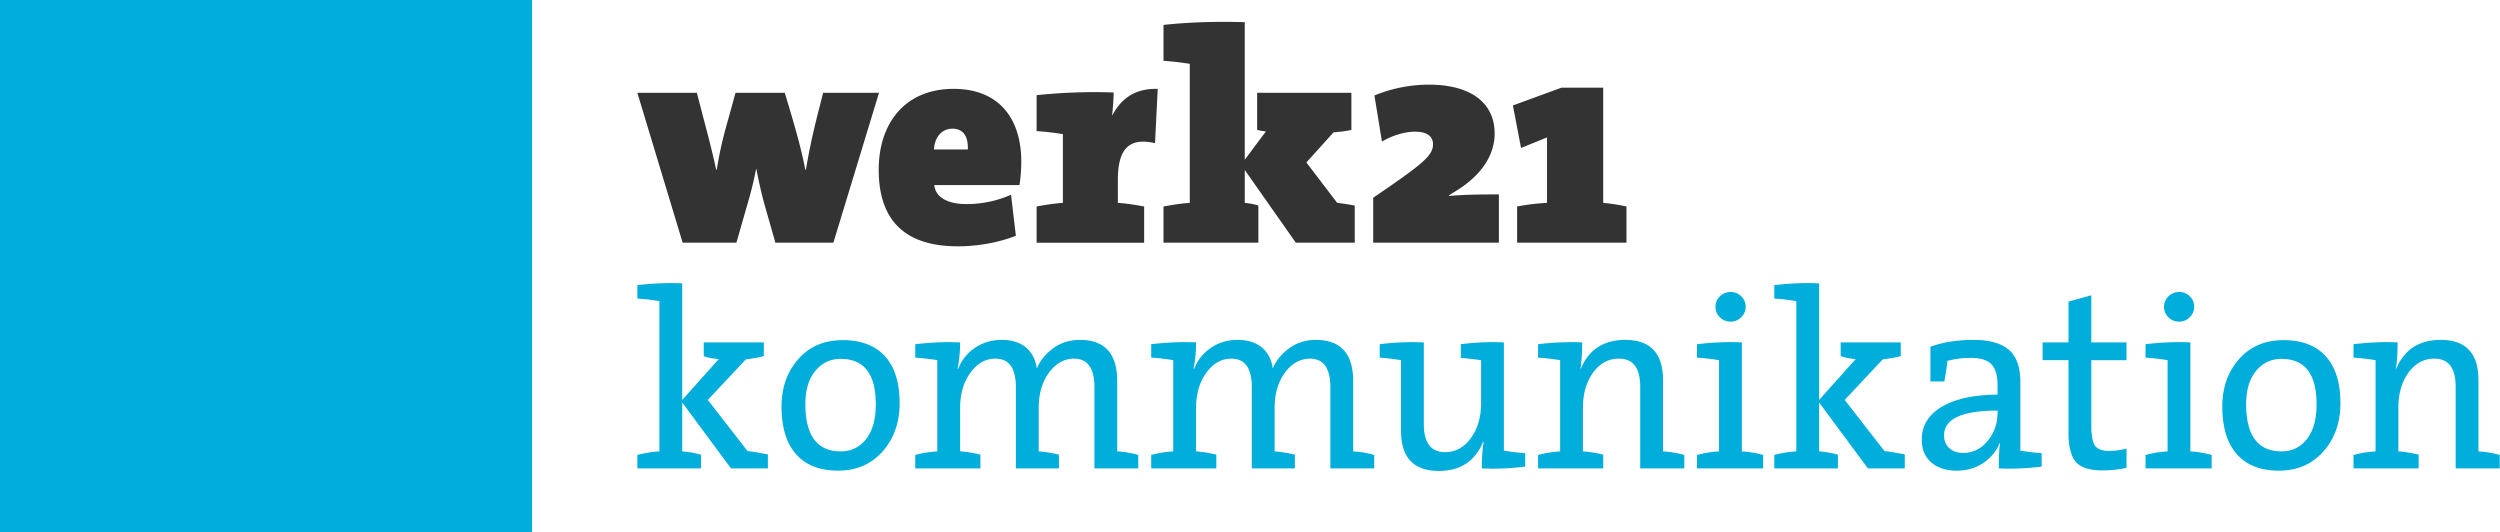
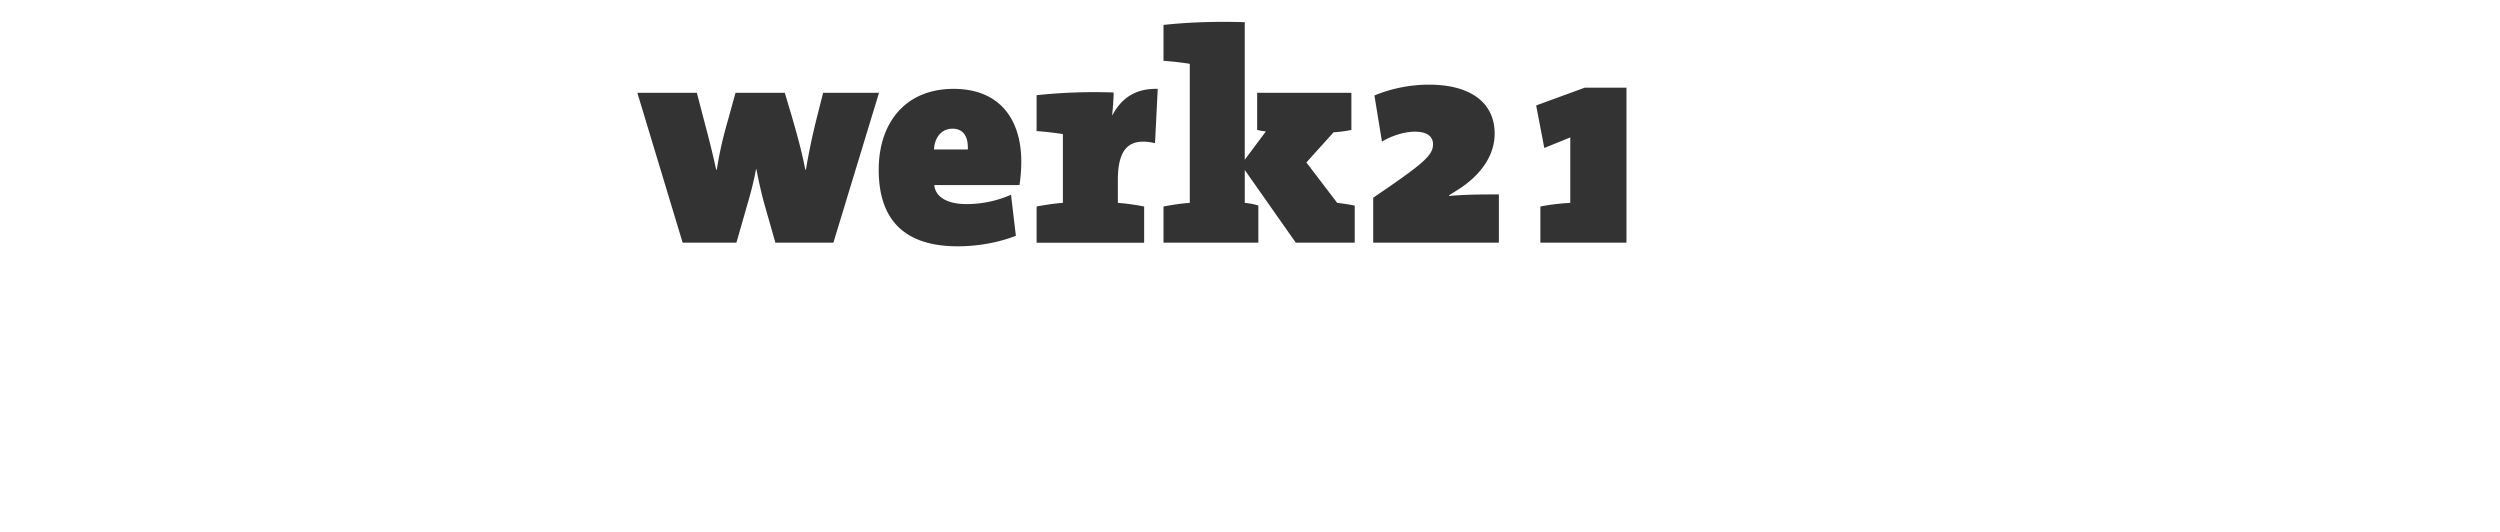
<svg xmlns="http://www.w3.org/2000/svg" width="343" height="73" viewBox="0 0 343 73">
-   <path fill="#333" d="M223.152 33.298v-4.967a25.473 25.473 0 0 0-3.191-.496V12.027h-5.719l-6.673 2.44 1.118 5.835 3.564-1.448v8.98c-1.615.083-3.025.29-4.102.496v4.967h15.003v.001zm-17.506 0v-6.623c-2.529 0-4.228 0-6.838.207v-.083l1.117-.703c3.109-1.944 5.141-4.634 5.141-7.779 0-4.139-3.192-6.704-9.035-6.704-2.818 0-5.512.662-7.46 1.489l1.035 6.331c1.12-.703 2.943-1.365 4.518-1.365 1.7 0 2.487.662 2.487 1.737 0 1.408-1.244 2.524-6.092 5.876l-2.115 1.449v6.166h17.242zm-19.777 0v-5.091c-.83-.165-1.658-.29-2.404-.372l-4.229-5.545 3.73-4.138c.746-.042 1.741-.166 2.445-.332v-5.09h-12.93v5.089c.289.084.704.167 1.201.207l-2.901 3.891V3.046c-4.02-.124-7.709 0-11.148.373v4.924c1.201.083 2.611.248 3.605.415v19.077c-1.243.083-2.528.29-3.605.496v4.967h13.014v-5.091c-.456-.165-1.078-.29-1.865-.372v-4.512l7.005 9.975h8.082zm-27.027-21.106c-3.15-.083-5.015 1.365-6.217 3.6h-.042c.124-1.117.208-2.359.208-3.104-3.441-.124-7.13 0-10.569.373v4.925c1.202.083 2.611.249 3.606.414v9.436c-1.244.083-2.528.29-3.606.496v4.967h14.754v-4.967c-1.078-.207-2.363-.414-3.606-.496V24.69c0-4.429 1.658-5.835 5.099-5.049l.373-7.449zm-26.056 8.317h-4.642c.083-1.696 1.077-2.854 2.528-2.854 1.327 0 2.197.869 2.114 2.854zm7.335 1.656c0-5.711-2.9-9.973-9.283-9.973-6.673 0-10.278 4.717-10.278 11.09 0 7.284 3.937 10.512 10.859 10.512 2.528 0 5.47-.455 7.957-1.449l-.663-5.628A15.07 15.07 0 0 1 132.62 28c-2.943 0-4.311-1.158-4.435-2.607h11.688a22.11 22.11 0 0 0 .248-3.228zm-19.52-9.435h-7.667l-.912 3.6a90.566 90.566 0 0 0-1.451 6.952h-.083c-.538-2.773-1.243-5.213-1.865-7.366l-.953-3.187h-6.756l-.994 3.6c-.58 2.028-1.119 4.055-1.576 6.952h-.083c-.622-2.855-1.244-5.172-1.824-7.366l-.829-3.187h-8.165l6.217 20.568h7.377l1.409-4.925c.498-1.697.911-3.187 1.285-5.173h.042c.415 2.111.787 3.726 1.243 5.297l1.368 4.801h7.957l6.26-20.566z" />
-   <path d="M105.353 64.261h-5.062l-6.69-9.038v6.708c.915.071 1.773.222 2.574.452v1.878h-8.727v-1.843a15.174 15.174 0 0 1 3.023-.487V41.312a29.538 29.538 0 0 0-3.023-.346v-1.844c2.191-.256 4.241-.336 6.153-.243v15.994l5.008-5.598c-1.021-.117-1.705-.256-2.053-.419V46.98h8.242v1.877c-.581.163-1.404.314-2.47.453l-5.215 5.563 5.459 7.022c.416.024 1.343.174 2.781.453v1.913m14.808-8.779c0-4.161-1.599-6.242-4.797-6.242-1.368 0-2.493.501-3.374 1.5-.997 1.115-1.494 2.685-1.494 4.705 0 4.324 1.622 6.485 4.868 6.485 1.367 0 2.492-.521 3.371-1.568.95-1.137 1.426-2.764 1.426-4.88zm3.269-.156c0 2.643-.777 4.844-2.33 6.604-1.554 1.763-3.594 2.643-6.12 2.643-2.434 0-4.312-.706-5.633-2.12-1.414-1.507-2.121-3.73-2.121-6.675 0-2.597.765-4.764 2.296-6.502 1.529-1.74 3.57-2.608 6.119-2.608 2.365 0 4.218.66 5.563 1.981 1.482 1.485 2.226 3.708 2.226 6.677zm26.727 8.935V53.145c0-2.626-.936-3.939-2.804-3.939-1.291 0-2.41.605-3.357 1.813-.993 1.323-1.488 2.985-1.488 4.983v5.924c.892.07 1.82.222 2.781.453v1.882h-5.911V53.109c0-2.602-.939-3.904-2.816-3.904-1.345 0-2.487.646-3.425 1.936-.939 1.289-1.409 2.91-1.409 4.861v5.924c.927.07 1.855.222 2.783.453v1.882h-8.936v-1.843a15.17 15.17 0 0 1 3.025-.487V49.415a29.873 29.873 0 0 0-3.025-.349v-1.842c2.227-.256 4.277-.337 6.153-.244 0 1.299-.116 2.504-.347 3.617l.069.034c.487-1.229 1.265-2.201 2.333-2.921 1.068-.719 2.286-1.077 3.657-1.077 1.601 0 2.843.476 3.726 1.425.602.695.962 1.53 1.079 2.504a6.54 6.54 0 0 1 1.986-2.574c1.113-.903 2.426-1.354 3.935-1.354 3.413 0 5.118 1.89 5.118 5.666v9.631c1.077.071 2.04.233 2.886.487v1.843h-6.013m32.37 0V53.145c0-2.626-.936-3.939-2.804-3.939-1.292 0-2.411.605-3.356 1.813-.993 1.323-1.49 2.985-1.49 4.983v5.924c.894.07 1.82.222 2.781.453v1.882h-5.91V53.109c0-2.602-.938-3.904-2.815-3.904-1.346 0-2.487.646-3.426 1.936-.938 1.289-1.408 2.91-1.408 4.861v5.924c.927.07 1.854.222 2.781.453v1.882h-8.935v-1.843a15.17 15.17 0 0 1 3.026-.487V49.415a29.927 29.927 0 0 0-3.026-.349v-1.842c2.227-.256 4.278-.337 6.154-.244 0 1.299-.117 2.504-.347 3.617l.068.034c.488-1.229 1.266-2.201 2.334-2.921 1.068-.719 2.286-1.077 3.657-1.077 1.602 0 2.843.476 3.727 1.425.603.695.962 1.53 1.078 2.504a6.566 6.566 0 0 1 1.985-2.574c1.113-.903 2.426-1.354 3.936-1.354 3.412 0 5.119 1.89 5.119 5.666v9.631c1.075.071 2.037.233 2.886.487v1.843h-6.015m26.729-.243c-2.111.256-4.093.337-5.945.243 0-1.436.08-2.642.241-3.614l-.067-.037c-1.091 2.667-3.119 3.999-6.085 3.999-3.454 0-5.181-1.842-5.181-5.526v-9.667a30.143 30.143 0 0 0-2.922-.349v-1.842a35.488 35.488 0 0 1 6.05-.244v11.188c0 2.578.975 3.866 2.92 3.866 1.415 0 2.592-.639 3.53-1.916s1.408-2.881 1.408-4.81v-5.89a37.71 37.71 0 0 0-2.781-.314v-1.881c2.098-.256 4.068-.337 5.91-.244v14.847a28.7 28.7 0 0 0 2.922.347v1.844m15.783.243V53.074c0-2.578-.973-3.869-2.92-3.869-1.438 0-2.619.641-3.547 1.918s-1.391 2.881-1.391 4.81v5.993c.927.07 1.855.222 2.781.453v1.882h-8.935v-1.843a15.16 15.16 0 0 1 3.024-.487V49.415a29.852 29.852 0 0 0-3.024-.349v-1.842c2.178-.256 4.194-.337 6.048-.244 0 1.46-.08 2.667-.242 3.617l.034.034c1.113-2.665 3.153-3.998 6.12-3.998 3.454 0 5.181 1.843 5.181 5.527v9.77c1.042.071 2.017.233 2.92.487v1.843h-6.049m14.465-22.182c0 .557-.203 1.038-.609 1.443s-.887.608-1.442.608a2.044 2.044 0 0 1-1.478-.591 1.953 1.953 0 0 1-.607-1.461c0-.556.201-1.031.607-1.426.405-.393.898-.59 1.478-.59.556 0 1.036.197 1.442.59.406.396.609.871.609 1.427zm2.398 22.183h-9.074v-1.843a15.17 15.17 0 0 1 3.025-.487V49.415a29.84 29.84 0 0 0-3.025-.349v-1.842c2.178-.256 4.229-.337 6.153-.244v14.95a14.39 14.39 0 0 1 2.921.487v1.844zm19.436 0h-5.062l-6.69-9.038v6.708a12.94 12.94 0 0 1 2.573.452v1.878h-8.728v-1.843a15.183 15.183 0 0 1 3.025-.487V41.312a29.579 29.579 0 0 0-3.025-.346v-1.844c2.191-.256 4.242-.336 6.154-.243v15.994l5.006-5.598c-1.02-.117-1.703-.256-2.051-.419V46.98h8.24v1.877c-.578.163-1.402.314-2.469.453l-5.215 5.563 5.459 7.022c.417.024 1.344.174 2.781.453v1.913m12.728-7.615v-.312c-4.892 0-7.337 1.135-7.337 3.406 0 .72.237 1.3.713 1.739.476.441 1.118.661 1.93.661 1.343 0 2.48-.578 3.407-1.739.859-1.089 1.287-2.339 1.287-3.755zm6.05 7.372c-2.087.256-4.046.337-5.876.243 0-1.646.059-2.794.172-3.442h-.067c-.442 1.09-1.183 1.988-2.226 2.695-1.044.707-2.261 1.06-3.651 1.06-1.461 0-2.626-.374-3.494-1.129-.868-.753-1.304-1.802-1.304-3.146 0-1.9.916-3.396 2.746-4.485 1.832-1.09 4.382-1.646 7.65-1.67v-1.32c0-1.274-.273-2.213-.818-2.816s-1.5-.904-2.867-.904c-1.16 0-2.226.139-3.199.417-.047.58-.186 1.519-.417 2.817h-1.913v-4.764c1.739-.626 3.709-.938 5.911-.938 2.365 0 4.068.534 5.111 1.6.881.926 1.321 2.317 1.321 4.171v9.423c.95.162 1.925.278 2.921.347v1.841zm11.643.173c-1.091.23-2.202.348-3.337.348-1.739 0-2.945-.388-3.617-1.164-.674-.777-1.008-2.115-1.008-4.016v-9.944h-3.547V46.98h3.547v-5.597l3.129-.87v6.467h4.833v2.435h-4.833v8.831c0 1.438.168 2.4.504 2.885.334.488.992.732 1.964.732.742 0 1.53-.105 2.365-.314v2.642m9.285-22.113c0 .557-.203 1.038-.608 1.443a1.972 1.972 0 0 1-1.441.608c-.58 0-1.073-.197-1.479-.591a1.953 1.953 0 0 1-.607-1.461c0-.556.201-1.031.607-1.426.405-.393.898-.59 1.479-.59a2 2 0 0 1 1.441.59c.405.396.608.871.608 1.427zm2.399 22.183h-9.074v-1.843a15.17 15.17 0 0 1 3.025-.487V49.415a29.84 29.84 0 0 0-3.025-.349v-1.842c2.178-.256 4.229-.337 6.153-.244v14.95a14.39 14.39 0 0 1 2.921.487v1.844zm14.395-8.779c0-4.161-1.599-6.242-4.797-6.242-1.368 0-2.493.501-3.374 1.5-.997 1.115-1.494 2.685-1.494 4.705 0 4.324 1.622 6.485 4.868 6.485 1.367 0 2.491-.521 3.371-1.568.951-1.137 1.426-2.764 1.426-4.88zm3.269-.156c0 2.643-.777 4.844-2.33 6.604-1.554 1.763-3.593 2.643-6.12 2.643-2.434 0-4.311-.706-5.632-2.12-1.414-1.507-2.122-3.73-2.122-6.675 0-2.597.766-4.764 2.296-6.502 1.529-1.74 3.57-2.608 6.119-2.608 2.365 0 4.218.66 5.563 1.981 1.482 1.485 2.226 3.708 2.226 6.677zm15.811 8.935V53.074c0-2.578-.975-3.869-2.92-3.869-1.438 0-2.621.641-3.547 1.918-.929 1.277-1.392 2.881-1.392 4.81v5.993c.927.07 1.854.222 2.781.453v1.882h-8.936v-1.843a15.17 15.17 0 0 1 3.025-.487V49.415a29.906 29.906 0 0 0-3.025-.349v-1.842c2.178-.256 4.195-.337 6.049-.244 0 1.46-.08 2.667-.241 3.617l.033.034c1.112-2.665 3.152-3.998 6.119-3.998 3.454 0 5.181 1.843 5.181 5.527v9.77a14.39 14.39 0 0 1 2.921.487v1.843h-6.048M0 73h73V0H0z" fill="#00ADDB" />
+   <path fill="#333" d="M223.152 33.298v-4.967V12.027h-5.719l-6.673 2.44 1.118 5.835 3.564-1.448v8.98c-1.615.083-3.025.29-4.102.496v4.967h15.003v.001zm-17.506 0v-6.623c-2.529 0-4.228 0-6.838.207v-.083l1.117-.703c3.109-1.944 5.141-4.634 5.141-7.779 0-4.139-3.192-6.704-9.035-6.704-2.818 0-5.512.662-7.46 1.489l1.035 6.331c1.12-.703 2.943-1.365 4.518-1.365 1.7 0 2.487.662 2.487 1.737 0 1.408-1.244 2.524-6.092 5.876l-2.115 1.449v6.166h17.242zm-19.777 0v-5.091c-.83-.165-1.658-.29-2.404-.372l-4.229-5.545 3.73-4.138c.746-.042 1.741-.166 2.445-.332v-5.09h-12.93v5.089c.289.084.704.167 1.201.207l-2.901 3.891V3.046c-4.02-.124-7.709 0-11.148.373v4.924c1.201.083 2.611.248 3.605.415v19.077c-1.243.083-2.528.29-3.605.496v4.967h13.014v-5.091c-.456-.165-1.078-.29-1.865-.372v-4.512l7.005 9.975h8.082zm-27.027-21.106c-3.15-.083-5.015 1.365-6.217 3.6h-.042c.124-1.117.208-2.359.208-3.104-3.441-.124-7.13 0-10.569.373v4.925c1.202.083 2.611.249 3.606.414v9.436c-1.244.083-2.528.29-3.606.496v4.967h14.754v-4.967c-1.078-.207-2.363-.414-3.606-.496V24.69c0-4.429 1.658-5.835 5.099-5.049l.373-7.449zm-26.056 8.317h-4.642c.083-1.696 1.077-2.854 2.528-2.854 1.327 0 2.197.869 2.114 2.854zm7.335 1.656c0-5.711-2.9-9.973-9.283-9.973-6.673 0-10.278 4.717-10.278 11.09 0 7.284 3.937 10.512 10.859 10.512 2.528 0 5.47-.455 7.957-1.449l-.663-5.628A15.07 15.07 0 0 1 132.62 28c-2.943 0-4.311-1.158-4.435-2.607h11.688a22.11 22.11 0 0 0 .248-3.228zm-19.52-9.435h-7.667l-.912 3.6a90.566 90.566 0 0 0-1.451 6.952h-.083c-.538-2.773-1.243-5.213-1.865-7.366l-.953-3.187h-6.756l-.994 3.6c-.58 2.028-1.119 4.055-1.576 6.952h-.083c-.622-2.855-1.244-5.172-1.824-7.366l-.829-3.187h-8.165l6.217 20.568h7.377l1.409-4.925c.498-1.697.911-3.187 1.285-5.173h.042c.415 2.111.787 3.726 1.243 5.297l1.368 4.801h7.957l6.26-20.566z" />
</svg>